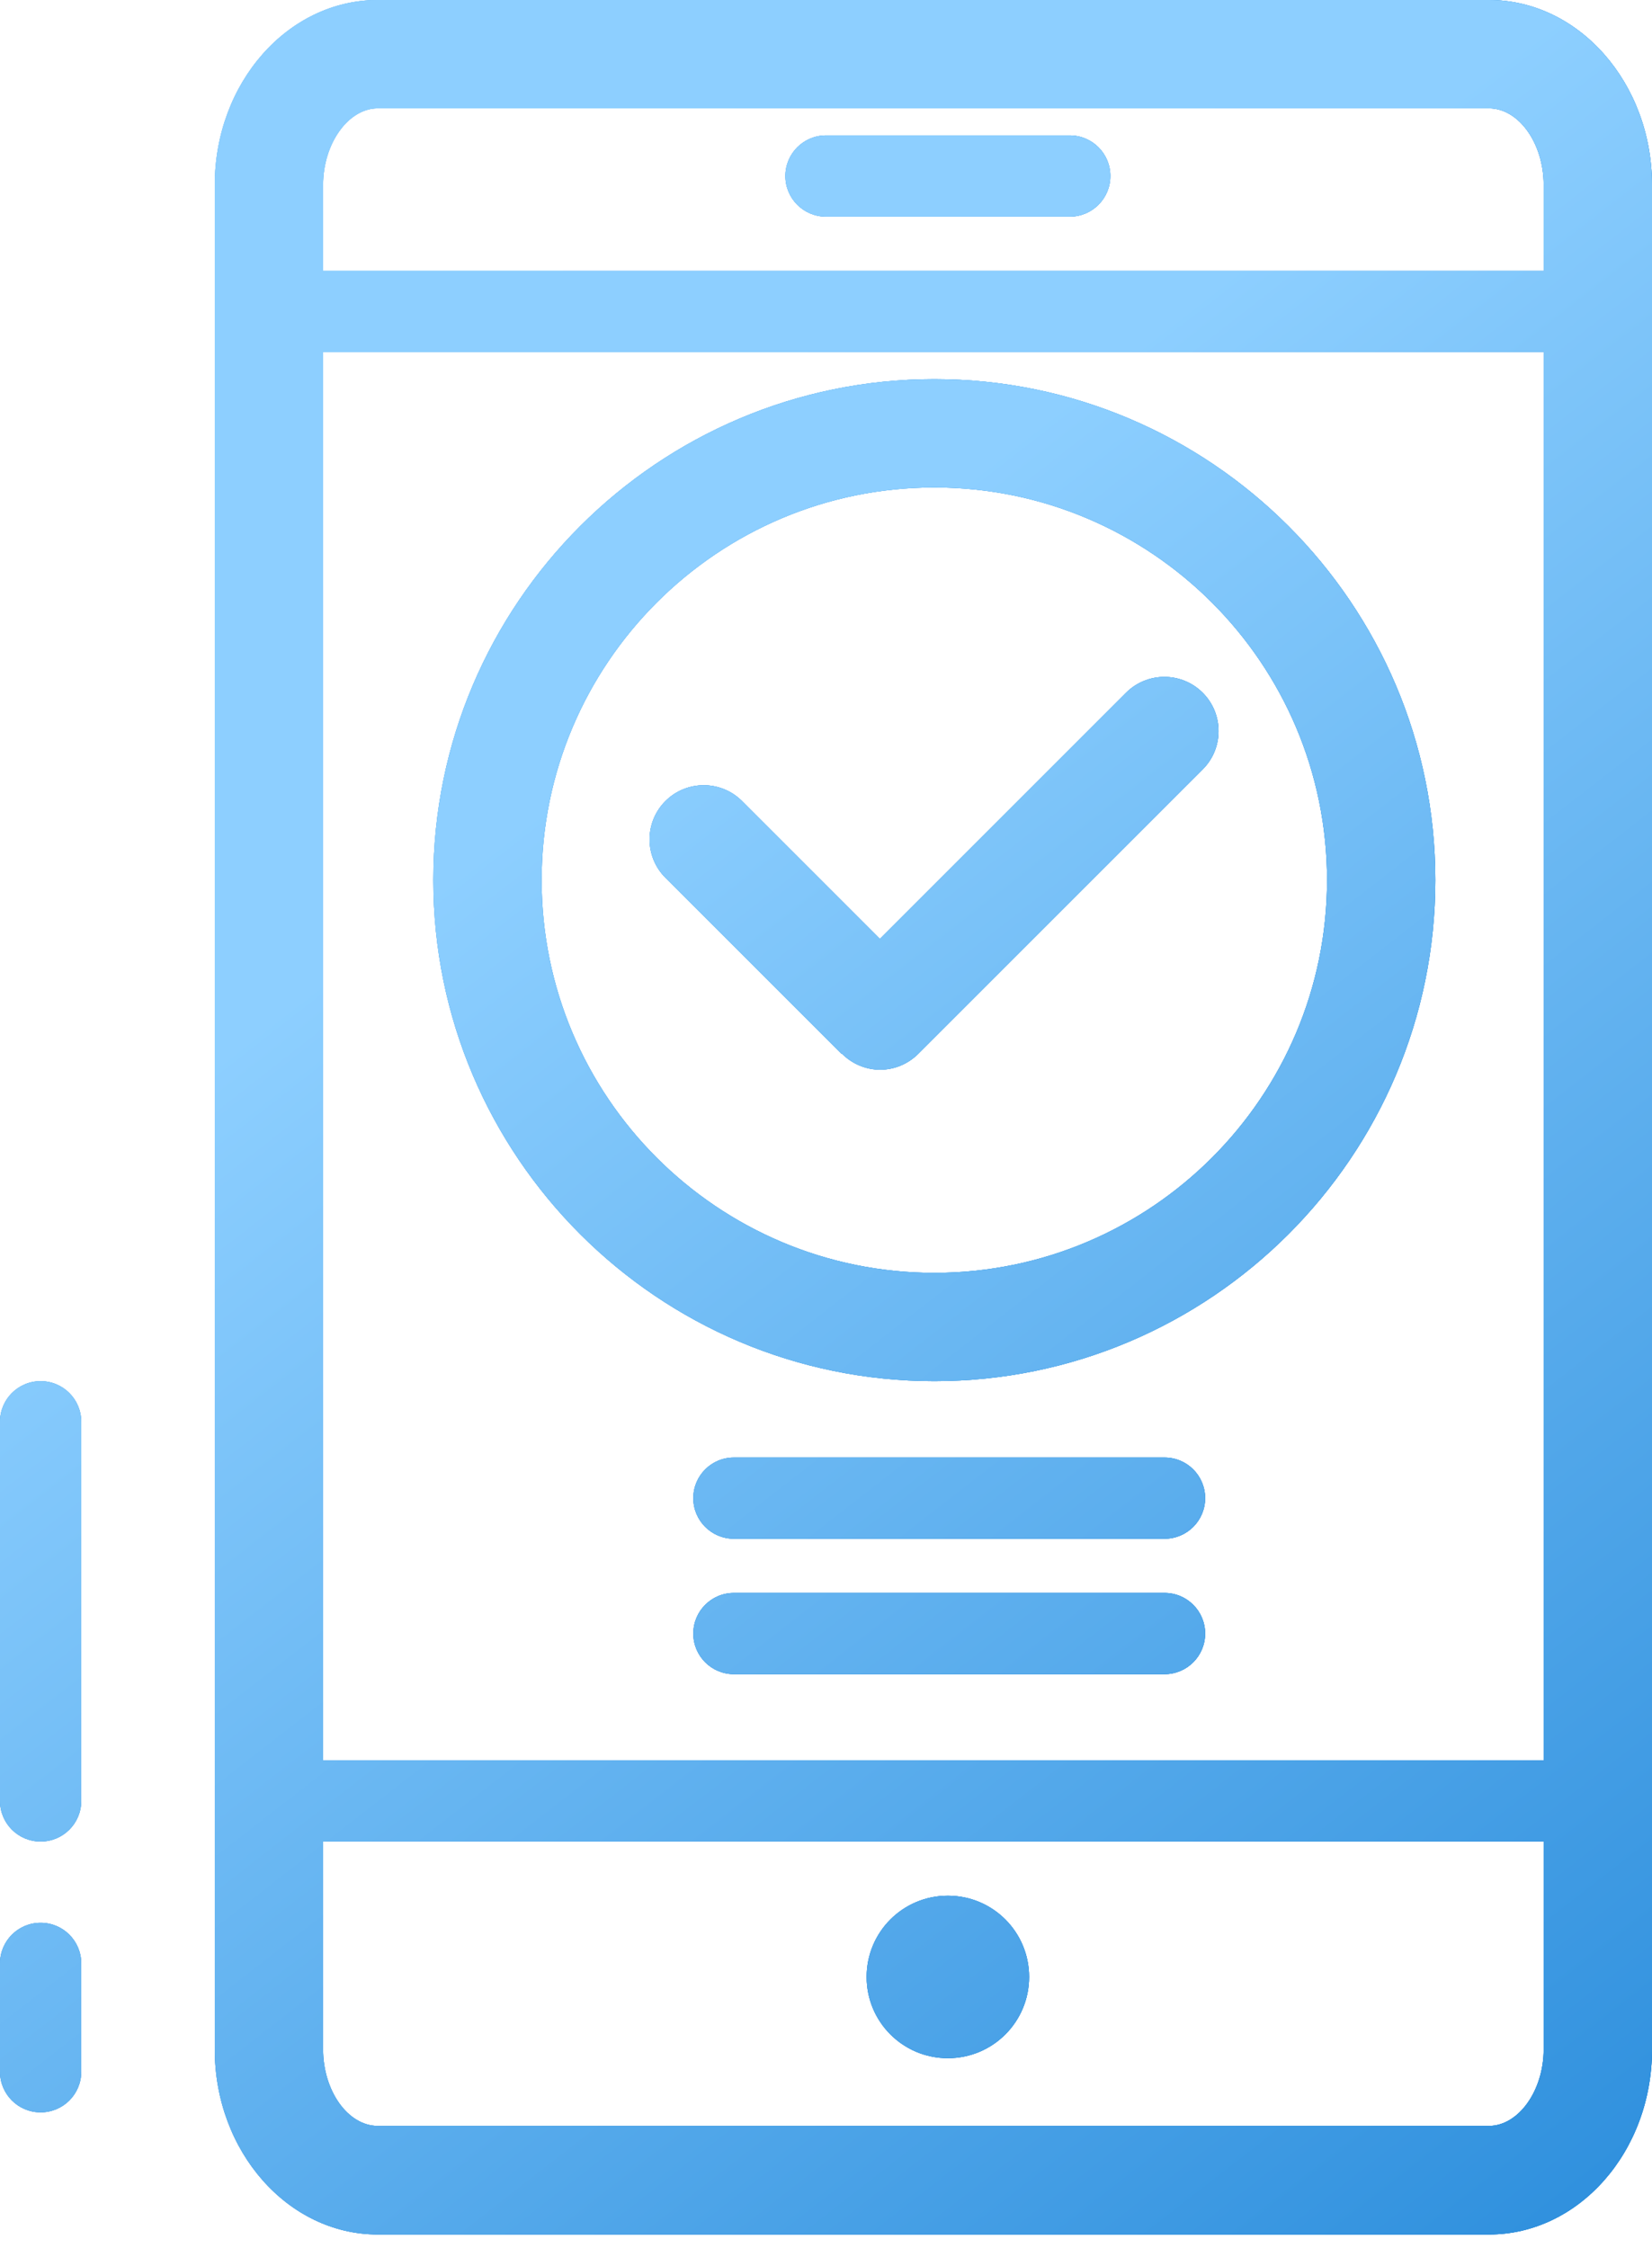
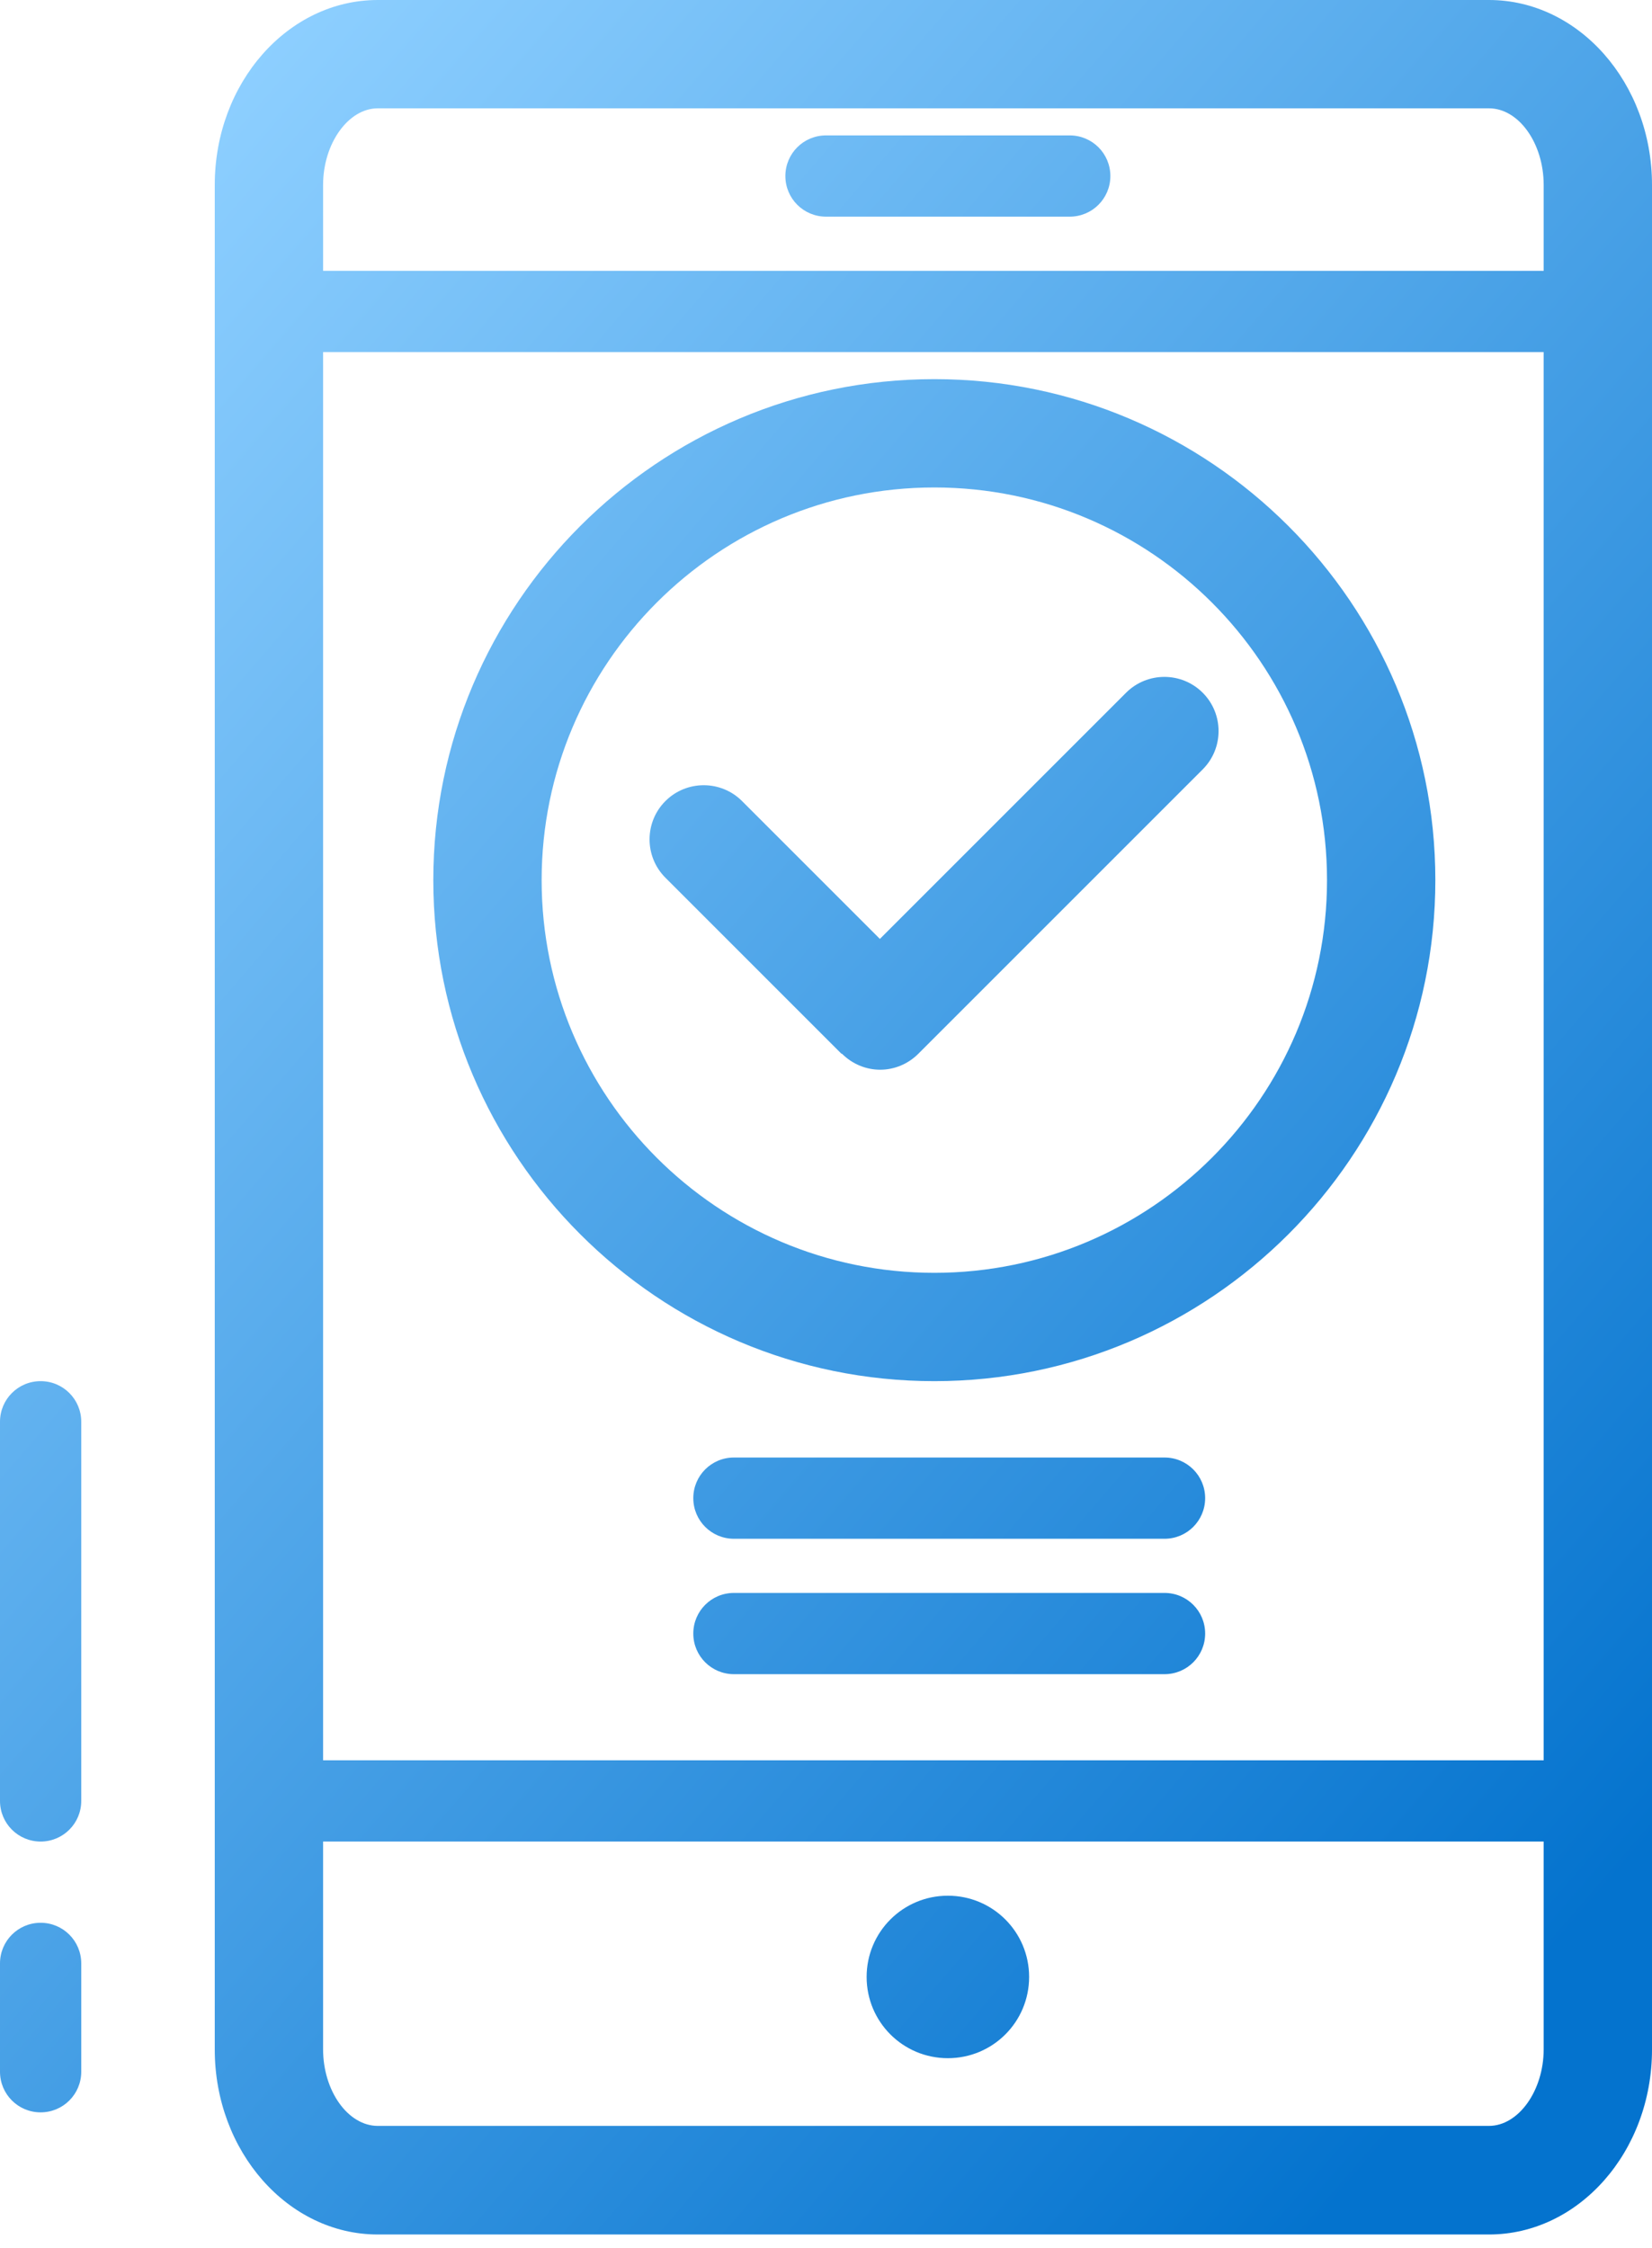
<svg xmlns="http://www.w3.org/2000/svg" width="61" height="83" viewBox="0 0 61 83" fill="none">
-   <path d="M54.98 0H13.95C10.63 0 7.93 3.06 7.93 6.83V75.68C7.93 79.44 10.63 82.51 13.95 82.51H54.98C58.3 82.51 61 79.45 61 75.68V6.83C61 3.07 58.3 0 54.98 0ZM57 75.67C57 77.2 56.07 78.5 54.98 78.5H13.95C12.85 78.5 11.93 77.21 11.93 75.67V68H57V75.67ZM57 65H11.93V13H57V65ZM57 10H11.93V6.83C11.93 5.3 12.86 4 13.95 4H54.98C56.08 4 57 5.29 57 6.83V10ZM43 53.82H27.1C26.27 53.82 25.6 54.49 25.6 55.32C25.6 56.15 26.27 56.82 27.1 56.82H43C43.83 56.82 44.5 56.15 44.5 55.32C44.5 54.49 43.83 53.82 43 53.82ZM43 58.82H27.1C26.27 58.82 25.6 59.49 25.6 60.32C25.6 61.15 26.27 61.82 27.1 61.82H43C43.83 61.82 44.5 61.15 44.5 60.32C44.5 59.49 43.83 58.82 43 58.82ZM1.5 71C0.67 71 0 71.67 0 72.5V76.5C0 77.33 0.67 78 1.5 78C2.33 78 3 77.33 3 76.5V72.5C3 71.67 2.33 71 1.5 71ZM1.5 51C0.67 51 0 51.67 0 52.5V66.5C0 67.33 0.67 68 1.5 68C2.33 68 3 67.33 3 66.5V52.5C3 51.67 2.33 51 1.5 51ZM34.5 51C44.7 51 53 42.7 53 32.5C53 22.3 44.7 14 34.5 14C24.3 14 16 22.3 16 32.5C16 42.7 24.3 51 34.5 51ZM34.5 18C42.5 18 49 24.5 49 32.5C49 40.5 42.5 47 34.5 47C26.5 47 20 40.5 20 32.5C20 24.5 26.5 18 34.5 18ZM31.09 38.91C31.48 39.3 31.99 39.5 32.5 39.5C33.01 39.5 33.52 39.3 33.91 38.91L44.41 28.41C45.19 27.63 45.19 26.36 44.41 25.58C43.63 24.8 42.36 24.8 41.58 25.58L32.49 34.67L27.4 29.58C26.62 28.8 25.35 28.8 24.57 29.58C23.79 30.36 23.79 31.63 24.57 32.41L31.07 38.91H31.09ZM39.5 5H30.5C29.67 5 29 5.67 29 6.5C29 7.33 29.67 8 30.5 8H39.5C40.33 8 41 7.33 41 6.5C41 5.67 40.33 5 39.5 5ZM35 76C36.66 76 38 74.66 38 73C38 71.34 36.66 70 35 70C33.34 70 32 71.34 32 73C32 74.66 33.34 76 35 76Z" fill="url(#paint0_linear_261_739)" />
  <path d="M54.98 0H13.95C10.63 0 7.93 3.06 7.93 6.83V75.68C7.93 79.44 10.63 82.51 13.95 82.51H54.98C58.3 82.51 61 79.45 61 75.68V6.83C61 3.07 58.3 0 54.98 0ZM57 75.67C57 77.2 56.07 78.5 54.98 78.5H13.95C12.85 78.5 11.93 77.21 11.93 75.67V68H57V75.67ZM57 65H11.93V13H57V65ZM57 10H11.93V6.83C11.93 5.3 12.86 4 13.95 4H54.98C56.08 4 57 5.29 57 6.83V10ZM43 53.82H27.1C26.27 53.82 25.6 54.49 25.6 55.32C25.6 56.15 26.27 56.82 27.1 56.82H43C43.83 56.82 44.5 56.15 44.5 55.32C44.5 54.49 43.83 53.82 43 53.82ZM43 58.82H27.1C26.27 58.82 25.6 59.49 25.6 60.32C25.6 61.15 26.27 61.82 27.1 61.82H43C43.83 61.82 44.5 61.15 44.5 60.32C44.5 59.49 43.83 58.82 43 58.82ZM1.5 71C0.67 71 0 71.67 0 72.5V76.5C0 77.33 0.67 78 1.5 78C2.33 78 3 77.33 3 76.5V72.5C3 71.67 2.33 71 1.5 71ZM1.5 51C0.67 51 0 51.67 0 52.5V66.5C0 67.33 0.67 68 1.5 68C2.33 68 3 67.33 3 66.5V52.5C3 51.67 2.33 51 1.5 51ZM34.5 51C44.7 51 53 42.7 53 32.5C53 22.3 44.7 14 34.5 14C24.3 14 16 22.3 16 32.5C16 42.7 24.3 51 34.5 51ZM34.5 18C42.5 18 49 24.5 49 32.5C49 40.5 42.5 47 34.5 47C26.5 47 20 40.5 20 32.5C20 24.5 26.5 18 34.5 18ZM31.09 38.91C31.48 39.3 31.99 39.5 32.5 39.5C33.01 39.5 33.52 39.3 33.91 38.91L44.41 28.41C45.19 27.63 45.19 26.36 44.41 25.58C43.63 24.8 42.36 24.8 41.58 25.58L32.49 34.67L27.4 29.58C26.62 28.8 25.35 28.8 24.57 29.58C23.79 30.36 23.79 31.63 24.57 32.41L31.07 38.91H31.09ZM39.5 5H30.5C29.67 5 29 5.67 29 6.5C29 7.33 29.67 8 30.5 8H39.5C40.33 8 41 7.33 41 6.5C41 5.67 40.33 5 39.5 5ZM35 76C36.66 76 38 74.66 38 73C38 71.34 36.66 70 35 70C33.34 70 32 71.34 32 73C32 74.66 33.34 76 35 76Z" fill="url(#paint1_linear_261_739)" />
-   <path d="M54.98 0H13.95C10.63 0 7.93 3.06 7.93 6.83V75.68C7.93 79.44 10.63 82.51 13.95 82.51H54.98C58.3 82.51 61 79.45 61 75.68V6.83C61 3.07 58.3 0 54.98 0ZM57 75.67C57 77.2 56.07 78.5 54.98 78.5H13.95C12.85 78.5 11.93 77.21 11.93 75.67V68H57V75.67ZM57 65H11.93V13H57V65ZM57 10H11.93V6.83C11.93 5.3 12.86 4 13.95 4H54.98C56.08 4 57 5.29 57 6.83V10ZM43 53.82H27.1C26.27 53.82 25.6 54.49 25.6 55.32C25.6 56.15 26.27 56.82 27.1 56.82H43C43.83 56.82 44.5 56.15 44.5 55.32C44.5 54.49 43.83 53.82 43 53.82ZM43 58.82H27.1C26.27 58.82 25.6 59.49 25.6 60.32C25.6 61.15 26.27 61.82 27.1 61.82H43C43.83 61.82 44.5 61.15 44.5 60.32C44.5 59.49 43.83 58.82 43 58.82ZM1.5 71C0.67 71 0 71.67 0 72.5V76.5C0 77.33 0.67 78 1.5 78C2.33 78 3 77.33 3 76.5V72.5C3 71.67 2.33 71 1.5 71ZM1.5 51C0.67 51 0 51.67 0 52.5V66.5C0 67.33 0.67 68 1.5 68C2.33 68 3 67.33 3 66.5V52.5C3 51.67 2.33 51 1.5 51ZM34.5 51C44.7 51 53 42.7 53 32.5C53 22.3 44.7 14 34.5 14C24.3 14 16 22.3 16 32.5C16 42.7 24.3 51 34.5 51ZM34.5 18C42.5 18 49 24.5 49 32.5C49 40.5 42.5 47 34.5 47C26.5 47 20 40.5 20 32.5C20 24.5 26.5 18 34.5 18ZM31.09 38.91C31.48 39.3 31.99 39.5 32.5 39.5C33.01 39.5 33.52 39.3 33.91 38.91L44.41 28.41C45.19 27.63 45.19 26.36 44.41 25.58C43.63 24.8 42.36 24.8 41.58 25.58L32.49 34.67L27.4 29.58C26.62 28.8 25.35 28.8 24.57 29.58C23.79 30.36 23.79 31.63 24.57 32.41L31.07 38.91H31.09ZM39.5 5H30.5C29.67 5 29 5.67 29 6.5C29 7.33 29.67 8 30.5 8H39.5C40.33 8 41 7.33 41 6.5C41 5.67 40.33 5 39.5 5ZM35 76C36.66 76 38 74.66 38 73C38 71.34 36.66 70 35 70C33.34 70 32 71.34 32 73C32 74.66 33.34 76 35 76Z" fill="url(#paint2_linear_261_739)" />
  <defs>
    <linearGradient id="paint0_linear_261_739" x1="2" y1="41.255" x2="61" y2="41.255" gradientUnits="userSpaceOnUse">
      <stop stop-color="#4396D3" />
      <stop offset="1" stop-color="#0473CE" />
    </linearGradient>
    <linearGradient id="paint1_linear_261_739" x1="8.981" y1="2.5" x2="71.184" y2="56.163" gradientUnits="userSpaceOnUse">
      <stop stop-color="#8DCFFF" />
      <stop offset="1" stop-color="#0473CE" />
    </linearGradient>
    <linearGradient id="paint2_linear_261_739" x1="26.084" y1="25" x2="84.444" y2="100.028" gradientUnits="userSpaceOnUse">
      <stop stop-color="#8DCFFF" />
      <stop offset="1" stop-color="#0473CE" />
    </linearGradient>
  </defs>
</svg>